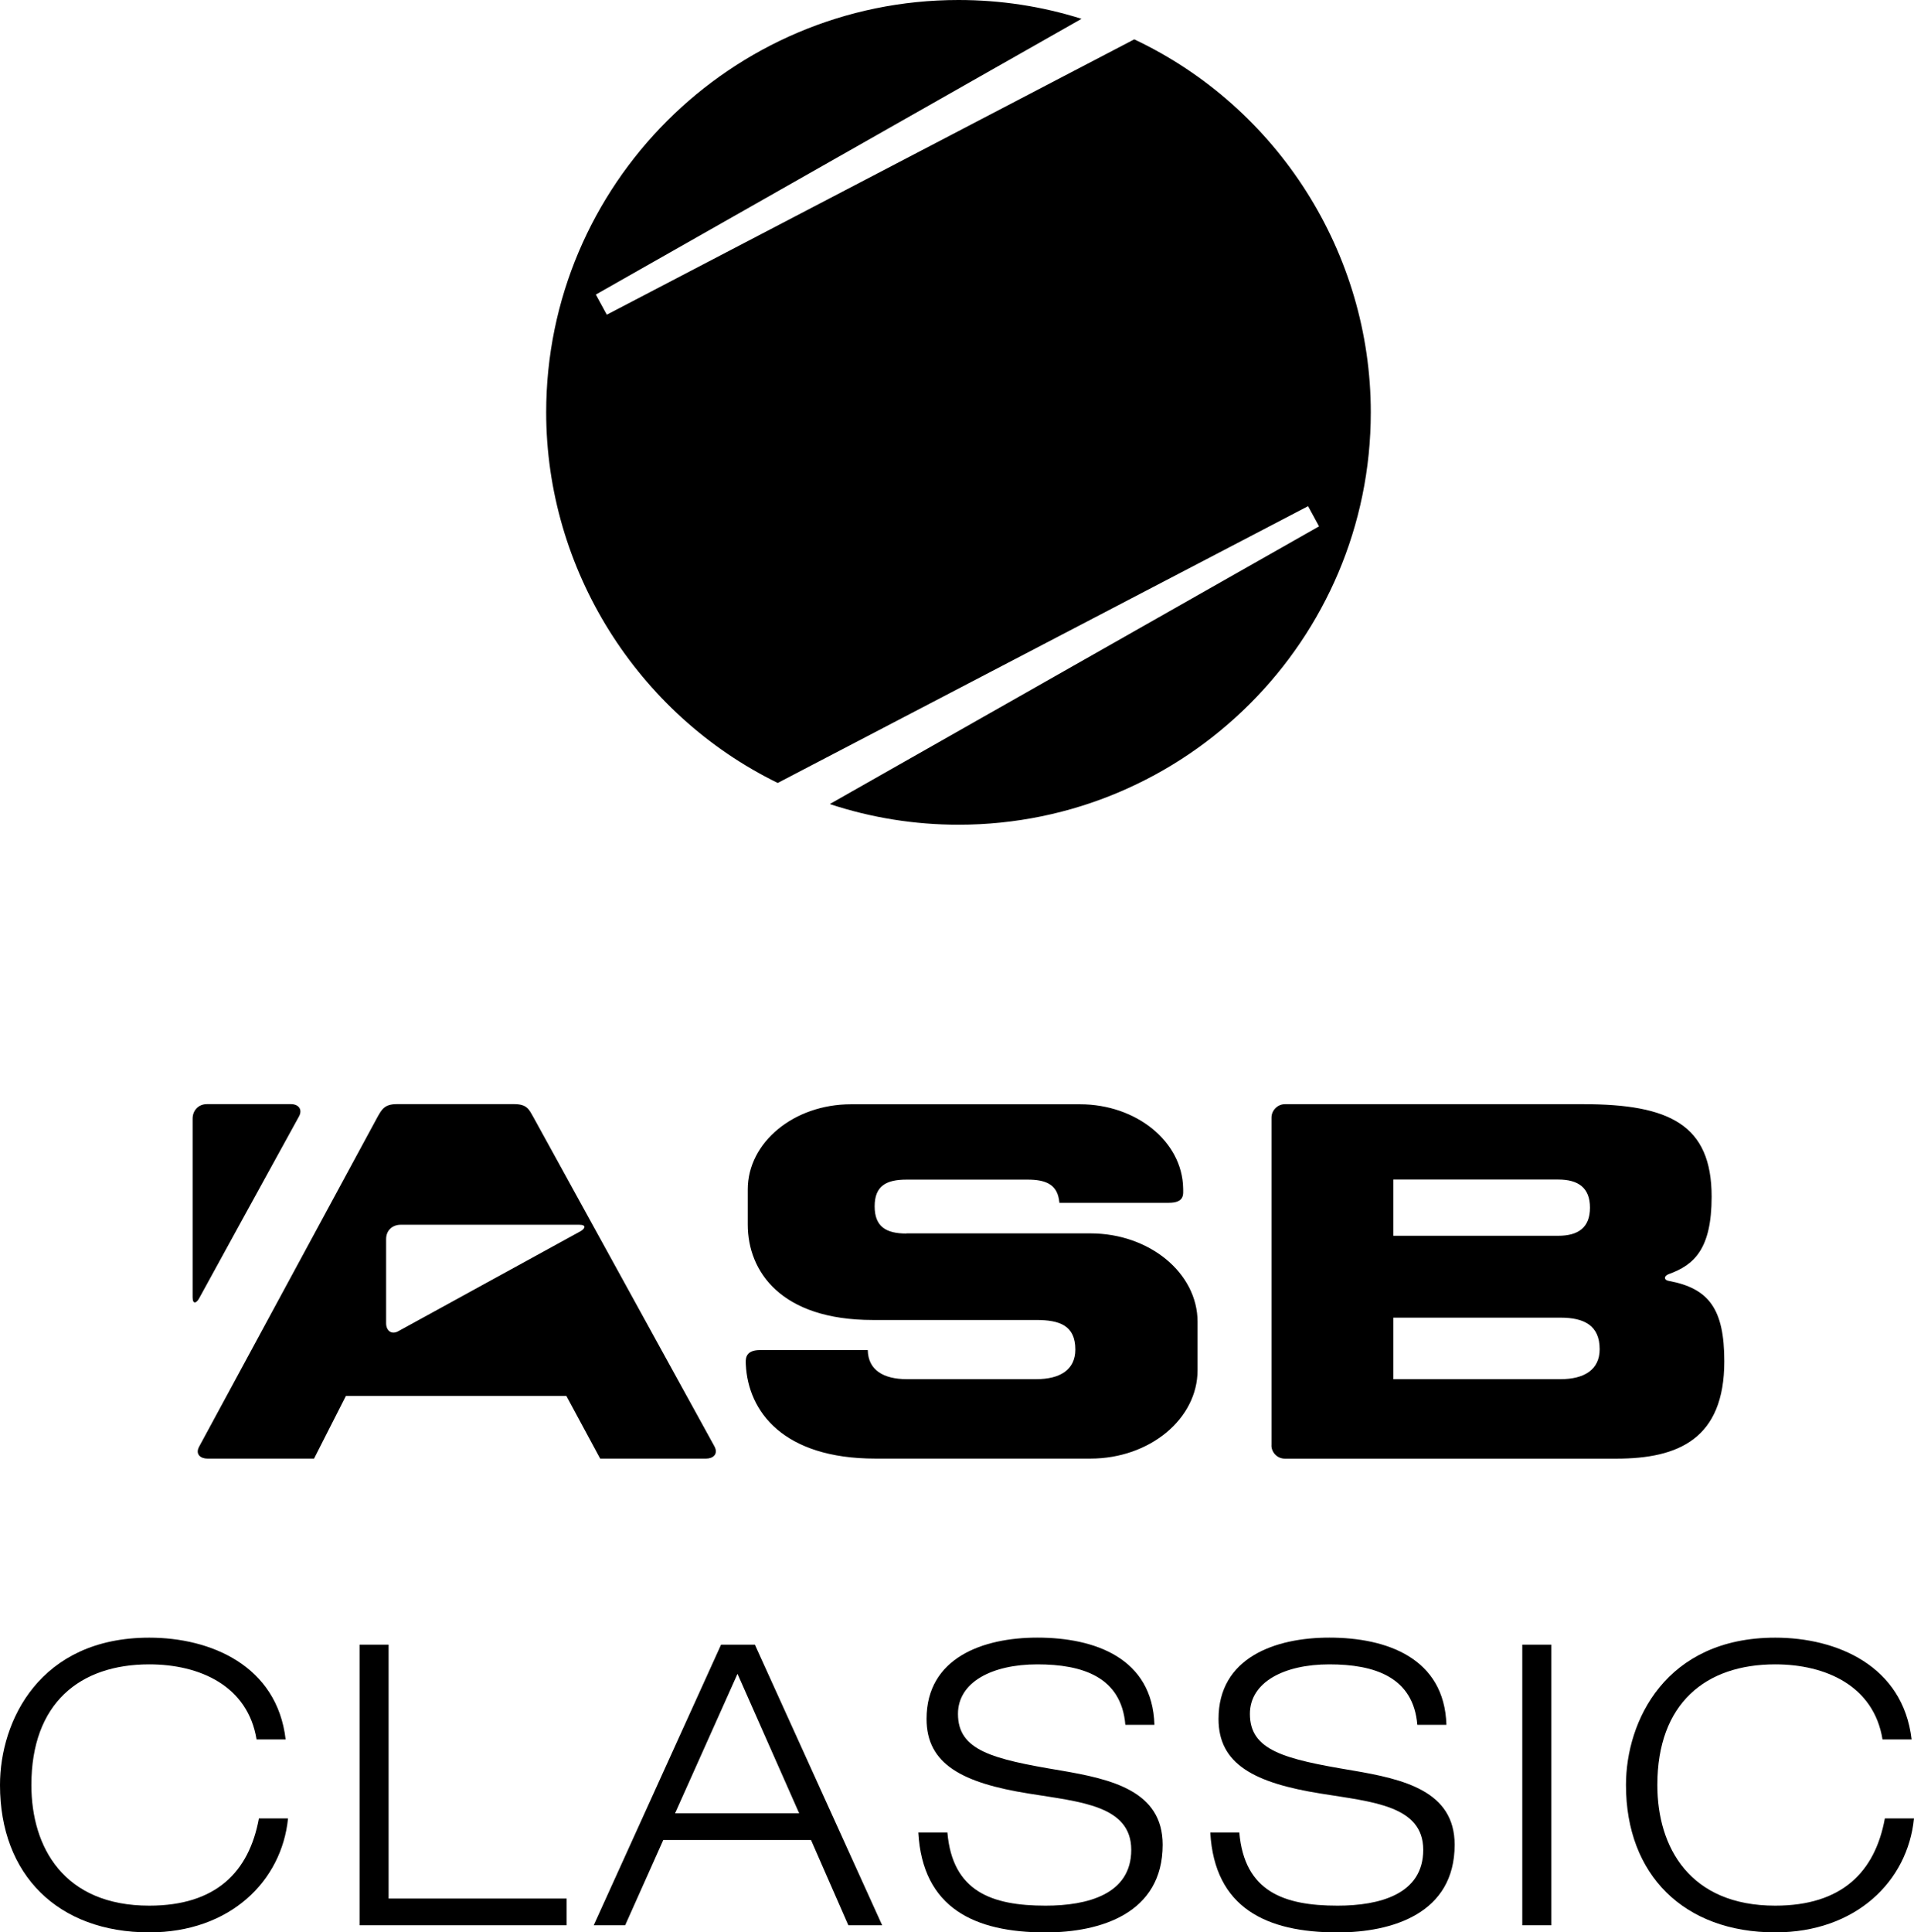
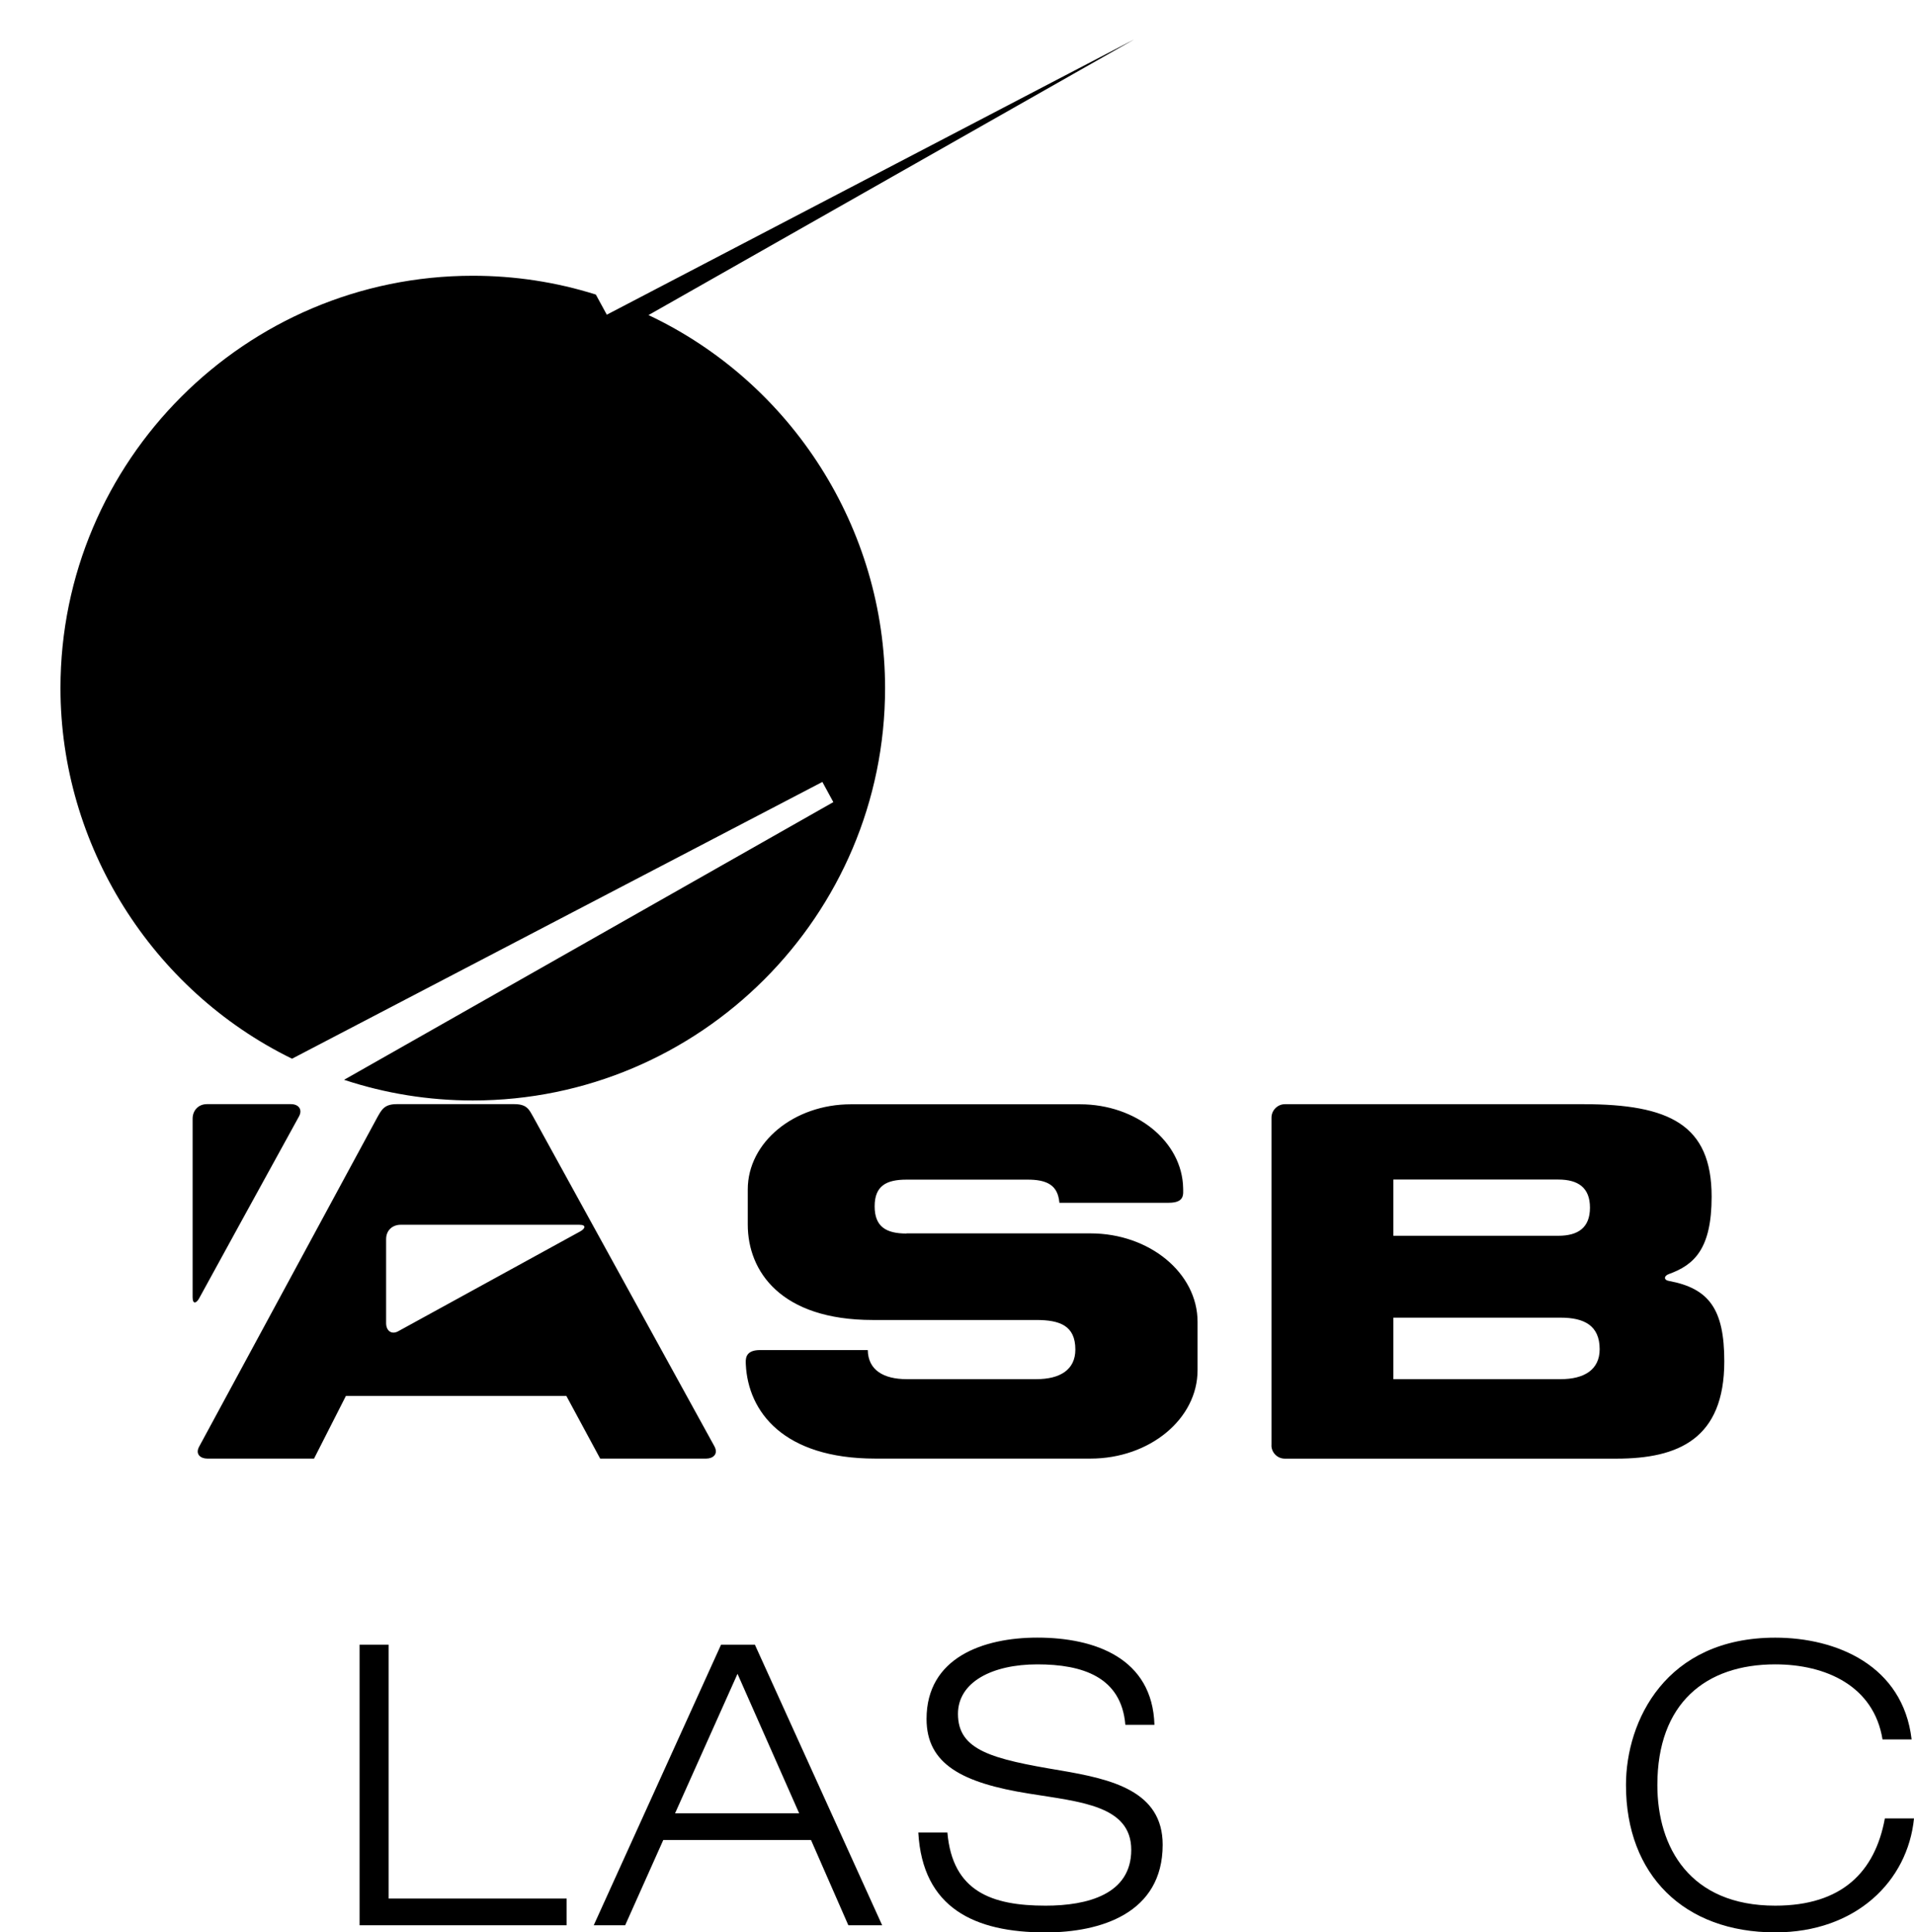
<svg xmlns="http://www.w3.org/2000/svg" id="Layer_1" data-name="Layer 1" viewBox="0 0 392.8 396.49">
-   <path d="M59.11,373.11c-1.29,12.9-11.93,23.38-28.47,23.38-18.71,0-30.64-11.77-30.64-30.23,0-13.15,8.14-30.24,30.64-30.24,12.58,0,26.21,5.72,27.98,20.88h-5.97c-1.78-10.96-11.61-15.4-22.02-15.4-14.27,0-24.19,7.98-24.19,24.76,0,12.82,6.7,24.75,24.19,24.75,13.71,0,20.49-6.94,22.5-17.9h5.97Z" />
  <polygon points="73.79 337.46 79.75 337.46 79.75 389.55 116.29 389.55 116.29 395.03 73.79 395.03 73.79 337.46" />
  <path d="M166.44,377.54h-30.32l-7.82,17.49h-6.45l26.13-57.57h6.94l26.12,57.57h-6.94l-7.66-17.49Zm-15.08-34.11l-12.82,28.63h25.47l-12.66-28.63Z" />
  <path d="M230.95,353.92c-.81-9.84-8.79-12.42-18.06-12.42s-16.29,3.63-16.29,10.16c0,7.5,7.01,9.27,21.05,11.61,10.48,1.78,20.96,4.2,20.96,15.24,0,14.12-12.82,17.99-24.03,17.99-14.59,0-25.24-5.01-26.12-20.49h5.97c1.05,12.1,9.1,15,20.15,15,8.63,0,17.58-2.34,17.58-11.45s-10.48-9.84-20.96-11.54c-13.71-2.18-21.05-6.04-21.05-15.32,0-12.58,11.61-16.69,22.74-16.69,11.77,0,23.63,4.19,24.03,17.9h-5.97Z" />
-   <path d="M290.87,353.92c-.81-9.84-8.8-12.42-18.06-12.42s-16.3,3.63-16.3,10.16c0,7.5,7.02,9.27,21.05,11.61,10.49,1.78,20.97,4.2,20.97,15.24,0,14.12-12.82,17.99-24.03,17.99-14.59,0-25.24-5.01-26.12-20.49h5.96c1.05,12.1,9.12,15,20.16,15,8.63,0,17.58-2.34,17.58-11.45s-10.48-9.84-20.96-11.54c-13.71-2.18-21.05-6.04-21.05-15.32,0-12.58,11.61-16.69,22.74-16.69,11.77,0,23.62,4.19,24.03,17.9h-5.97Z" />
-   <rect x="312.41" y="337.46" width="5.97" height="57.57" />
  <path d="M392.8,373.11c-1.29,12.9-11.93,23.38-28.47,23.38-18.71,0-30.64-11.77-30.64-30.23,0-13.15,8.14-30.24,30.64-30.24,12.58,0,26.21,5.72,27.98,20.88h-5.97c-1.78-10.96-11.61-15.4-22.02-15.4-14.27,0-24.19,7.98-24.19,24.76,0,12.82,6.69,24.75,24.19,24.75,13.71,0,20.49-6.94,22.5-17.9h5.97Z" />
-   <path d="M232.77,8.08l-108.24,56.49-2.25-4.13L221.96,3.86c-8.15-2.57-16.63-3.86-25.25-3.86-46.66,0-84.62,37.96-84.62,84.61,0,32.14,18.64,61.92,47.52,76.04l108.84-56.79,2.25,4.14-100.41,56.98c8.5,2.81,17.38,4.24,26.42,4.24,46.66,0,84.61-37.96,84.61-84.61,0-32.63-19.03-62.61-48.55-76.54" />
+   <path d="M232.77,8.08l-108.24,56.49-2.25-4.13c-8.15-2.57-16.63-3.86-25.25-3.86-46.66,0-84.62,37.96-84.62,84.61,0,32.14,18.64,61.92,47.52,76.04l108.84-56.79,2.25,4.14-100.41,56.98c8.5,2.81,17.38,4.24,26.42,4.24,46.66,0,84.61-37.96,84.61-84.61,0-32.63-19.03-62.61-48.55-76.54" />
  <path d="M118.88,251.3h-36.66c-1.61,0-2.98,1.08-2.98,2.95v17.23c0,1.59,1.13,2.44,2.52,1.65,8.65-4.74,36.71-20.15,37.25-20.43,1.05-.54,1.45-1.4-.12-1.4m26.06,47.98h-21.78l-6.94-12.86h-45.24l-6.54,12.86h-21.92c-1.33,0-2.54-.88-1.64-2.49,6.73-12.46,36.29-67.04,36.57-67.58,.86-1.5,1.4-2.66,3.96-2.66h24.1c2.69,0,3.08,1.16,3.95,2.68,.25,.45,30.25,55.02,37.14,67.52,.88,1.62-.3,2.53-1.67,2.53m116-2.71v-67.25c0-1.49,1.23-2.76,2.77-2.76h61.22c17.71,0,26.34,4.22,26.34,18.98,0,10.75-3.6,14.01-8.79,15.88-1.09,.4-1.01,1.24,0,1.4,8.27,1.53,11.39,5.81,11.39,16.5,0,15.9-9.41,19.97-22.14,19.97h-68.04c-1.63,0-2.76-1.34-2.76-2.71m25.02-54.56v11.54h33.85c4.1,0,6.5-1.69,6.5-5.77s-2.39-5.77-6.5-5.77h-33.85Zm0,28.34v12.62h34.33c4.8,0,8.01-1.91,8.01-6.15,0-4.88-3.21-6.47-8.01-6.47h-34.33ZM39.53,229.54v36.64c0,1.58,.85,1.18,1.38,.14,.28-.55,15.7-28.62,20.45-37.25,.77-1.4-.06-2.52-1.66-2.52h-17.22c-1.85,0-2.95,1.38-2.95,2.98m146.51,23.54h37.75c12.11,0,21.98,8.13,21.98,18.15v9.92c0,10.02-9.86,18.14-21.98,18.14h-44.14c-18.89,0-26.12-9.63-26.59-19.31-.02-.89-.32-2.96,2.92-2.96h22.11c.07,4.12,3.25,5.97,8,5.97h26.59c4.81,0,8.01-1.88,8.01-6.08,0-4.91-3.2-6.06-8.01-6.06h-33.57c-18.81,0-25.65-9.93-25.65-19.58v-7.21c0-9.66,9.48-17.47,21.17-17.47h47.01c11.58,0,20.99,7.67,21.17,17.2,0,1.24,.38,3.01-2.98,3.01h-22.42c0-.2-.04-.36-.07-.53,0-.11,0-.19-.04-.28-.53-3-2.81-3.94-6.37-3.94h-24.9c-4.13,0-6.53,1.27-6.53,5.48s2.39,5.58,6.53,5.58" />
</svg>